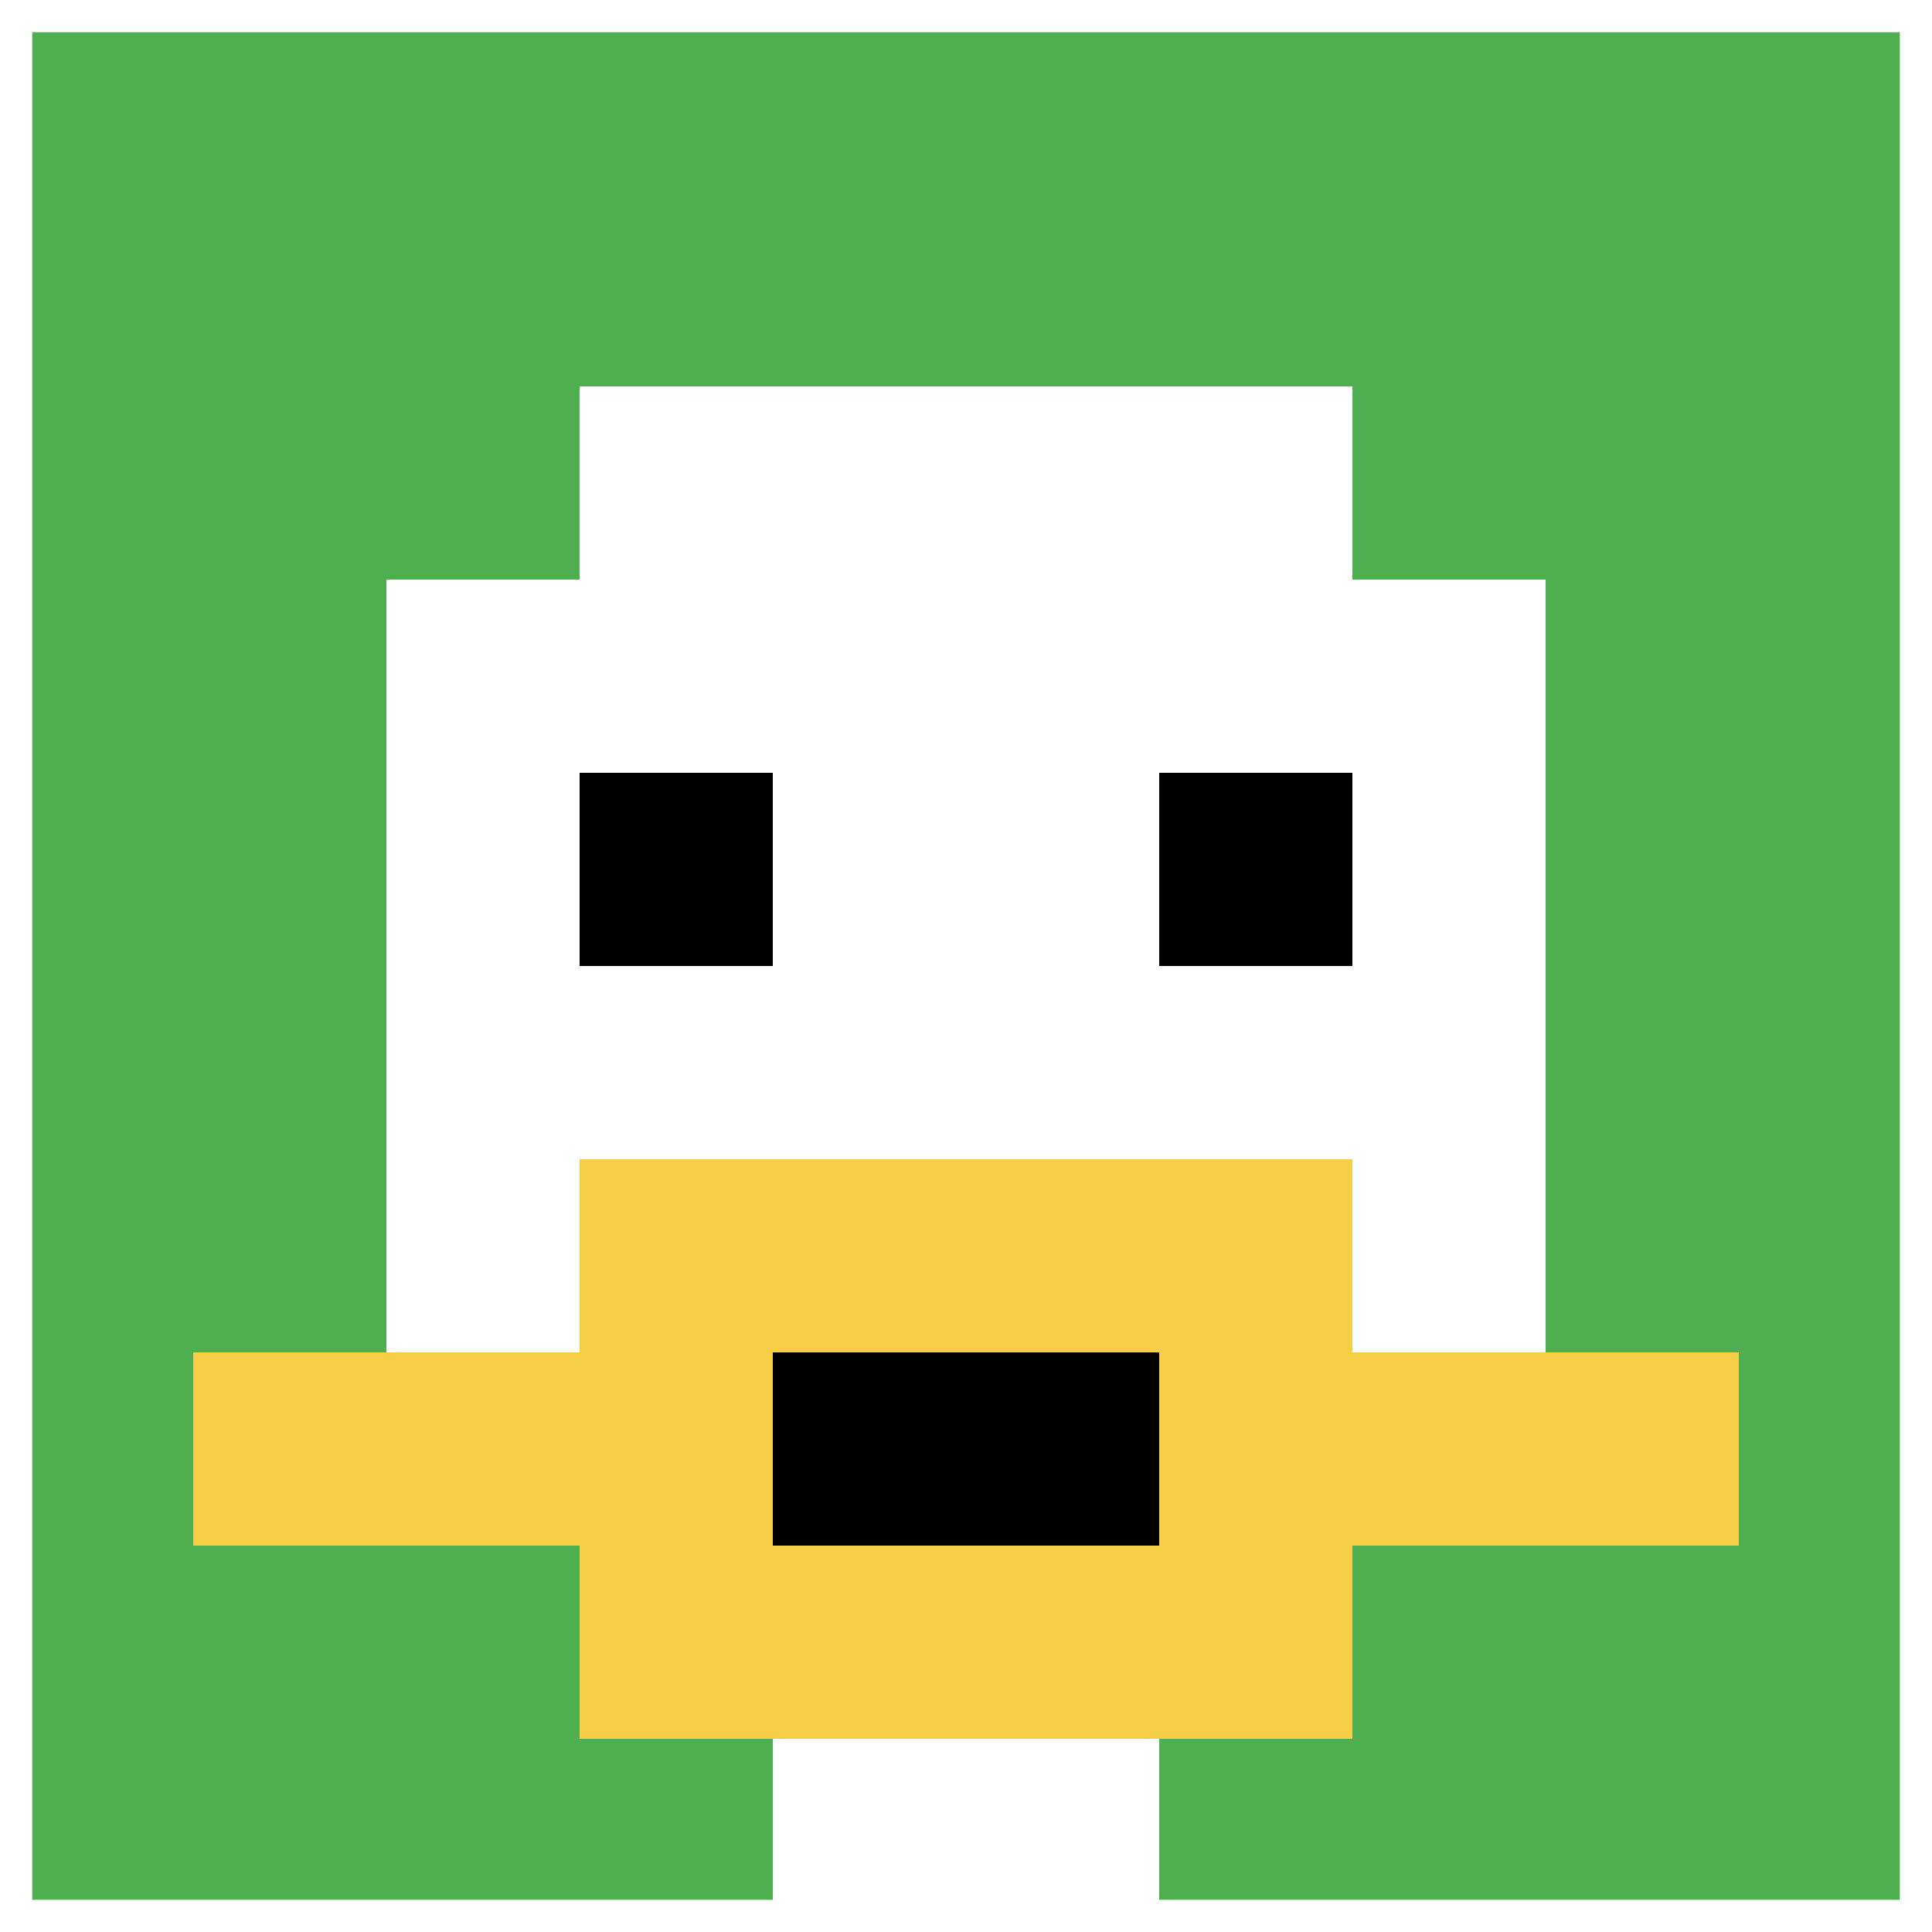
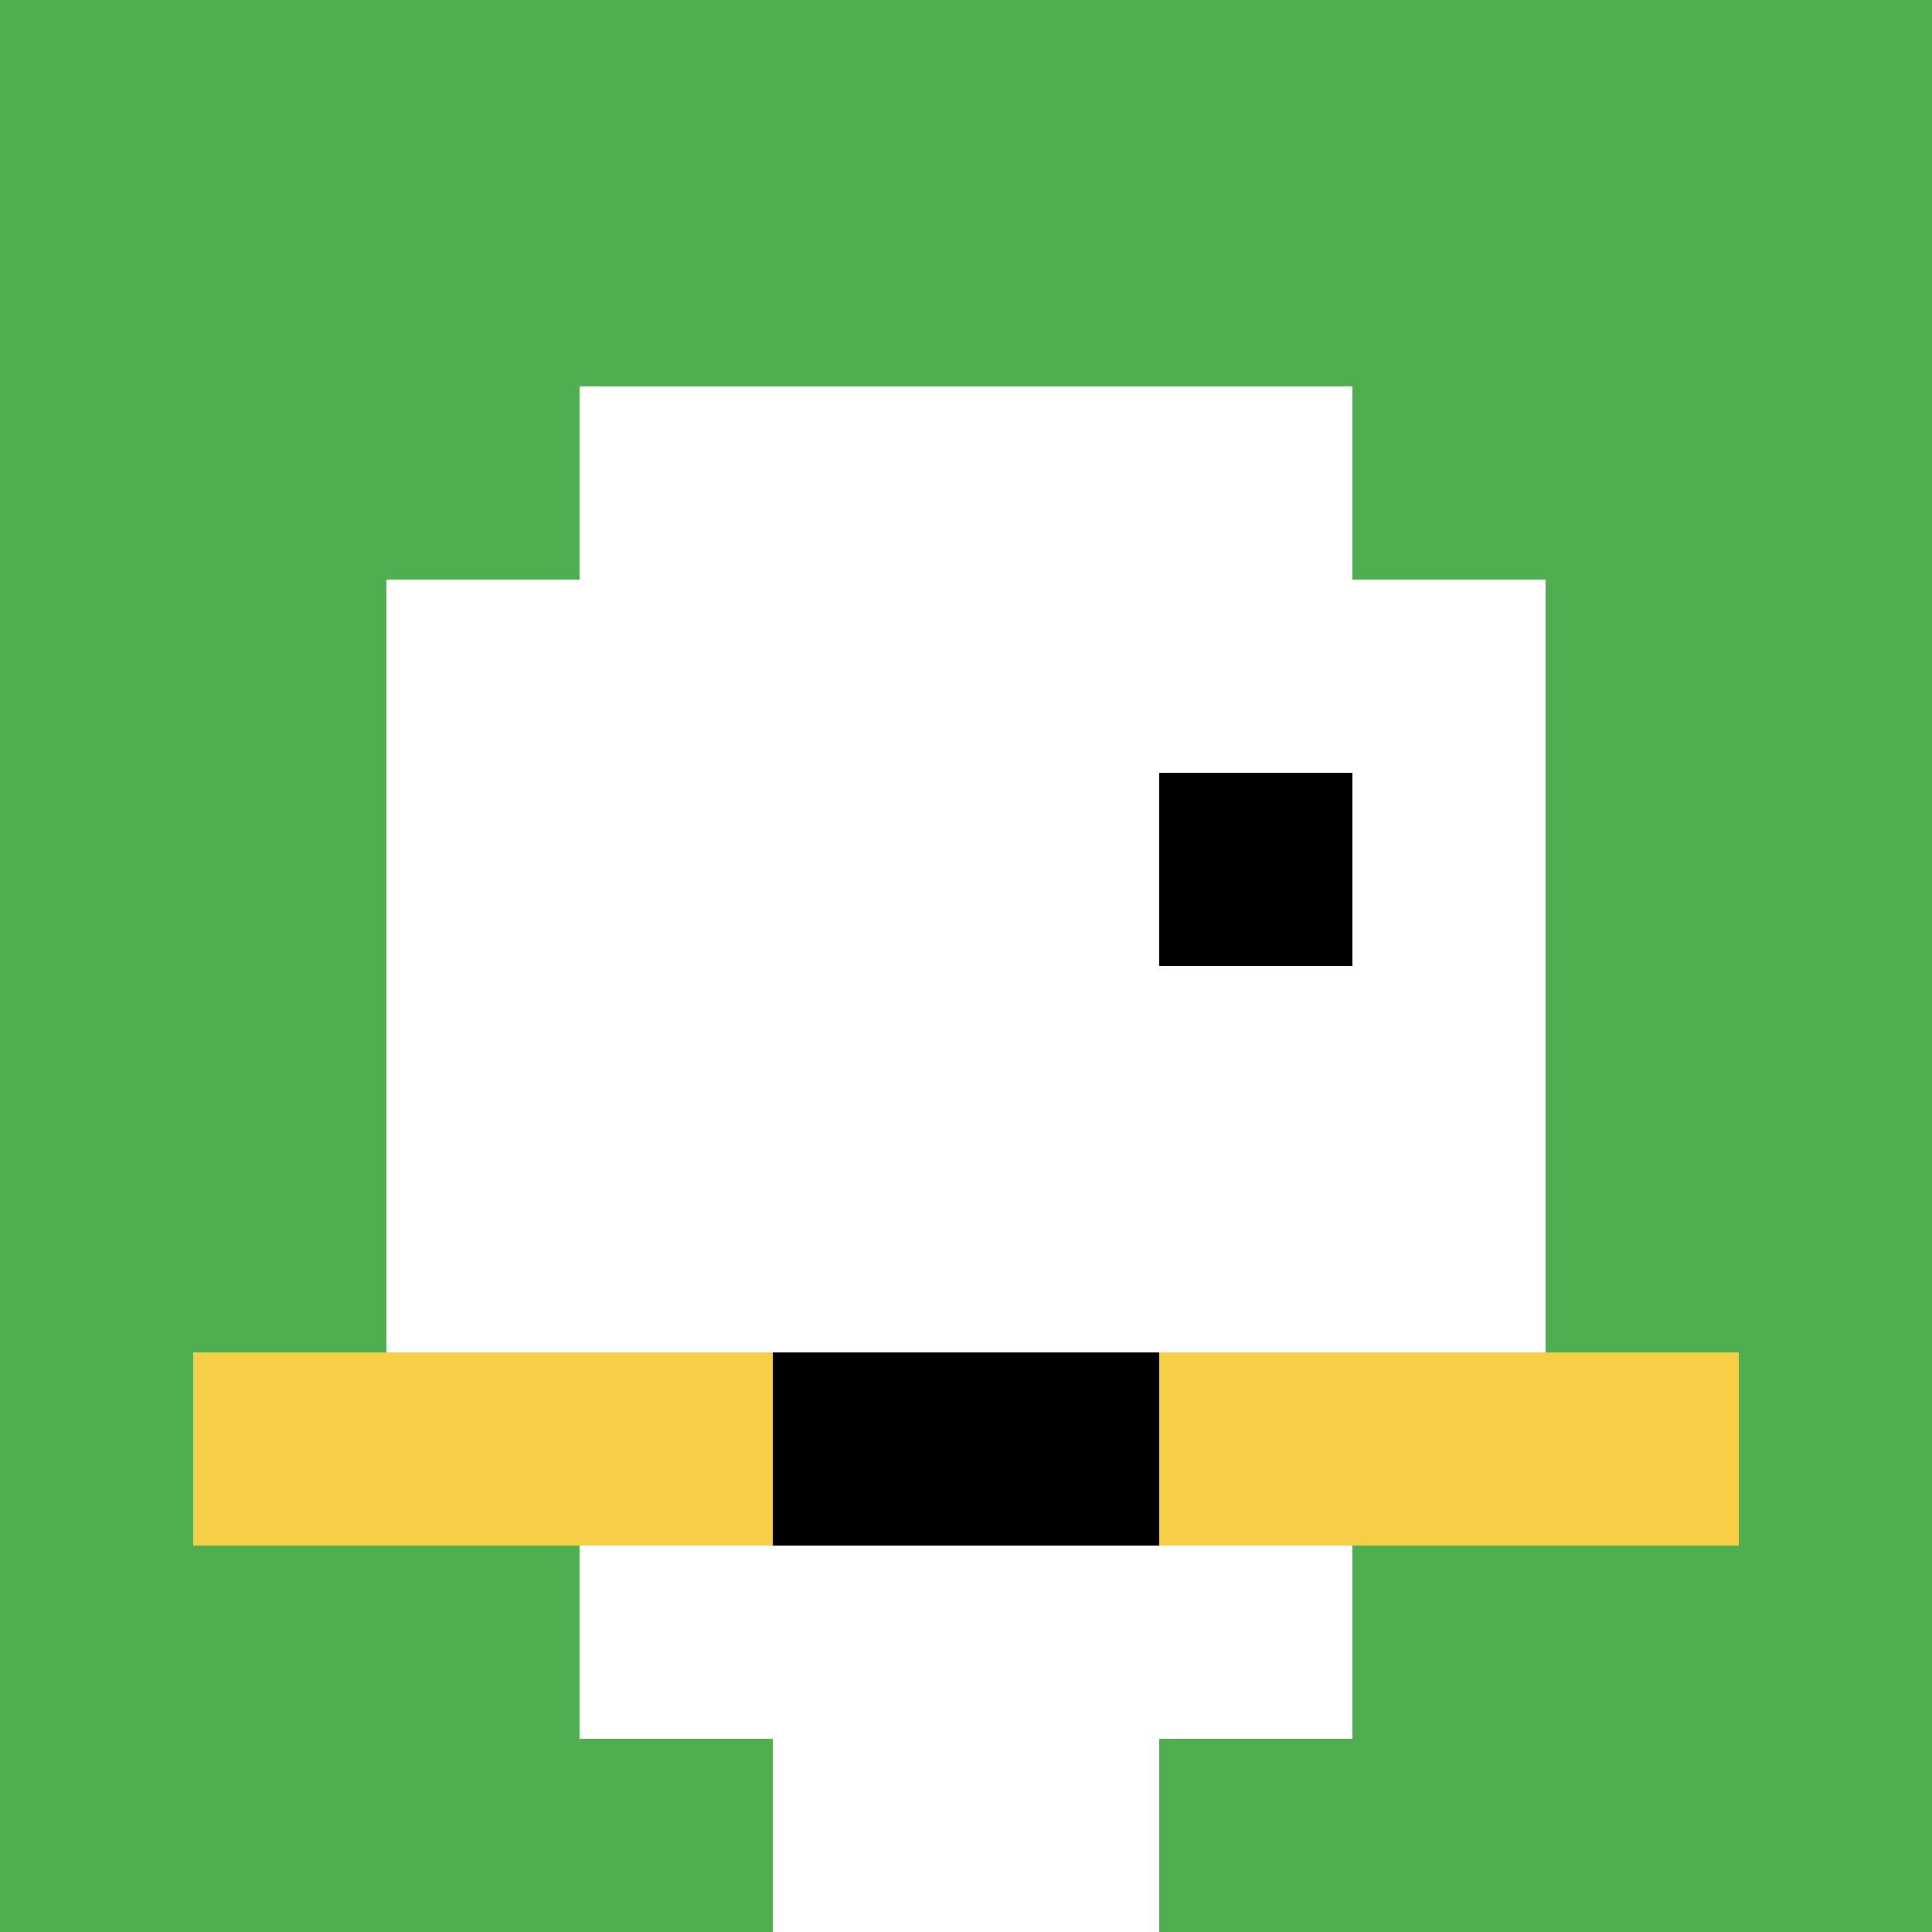
<svg xmlns="http://www.w3.org/2000/svg" version="1.1" width="839" height="839">
  <title>'goose-pfp-692512' by Dmitri Cherniak</title>
  <desc>seed=692512
backgroundColor=#ffffff
padding=100
innerPadding=0
timeout=1000
dimension=1
border=true
Save=function(){return n.handleSave()}
frame=116

Rendered at Sun Sep 15 2024 22:49:22 GMT+0800 (中国标准时间)
Generated in &lt;1ms
</desc>
  <defs />
  <rect width="100%" height="100%" fill="#ffffff" />
  <g>
    <g id="0-0">
      <rect x="0" y="0" height="839" width="839" fill="#4FAE4F" />
      <g>
        <rect id="0-0-3-2-4-7" x="251.7" y="167.8" width="335.6" height="587.3" fill="#ffffff" />
        <rect id="0-0-2-3-6-5" x="167.8" y="251.7" width="503.4" height="419.5" fill="#ffffff" />
        <rect id="0-0-4-8-2-2" x="335.6" y="671.2" width="167.8" height="167.8" fill="#ffffff" />
        <rect id="0-0-1-7-8-1" x="83.9" y="587.3" width="671.2" height="83.9" fill="#F7CF46" />
-         <rect id="0-0-3-6-4-3" x="251.7" y="503.4" width="335.6" height="251.7" fill="#F7CF46" />
        <rect id="0-0-4-7-2-1" x="335.6" y="587.3" width="167.8" height="83.9" fill="#000000" />
-         <rect id="0-0-3-4-1-1" x="251.7" y="335.6" width="83.9" height="83.9" fill="#000000" />
        <rect id="0-0-6-4-1-1" x="503.4" y="335.6" width="83.9" height="83.9" fill="#000000" />
      </g>
-       <rect x="0" y="0" stroke="white" stroke-width="27.967" height="839" width="839" fill="none" />
    </g>
  </g>
</svg>